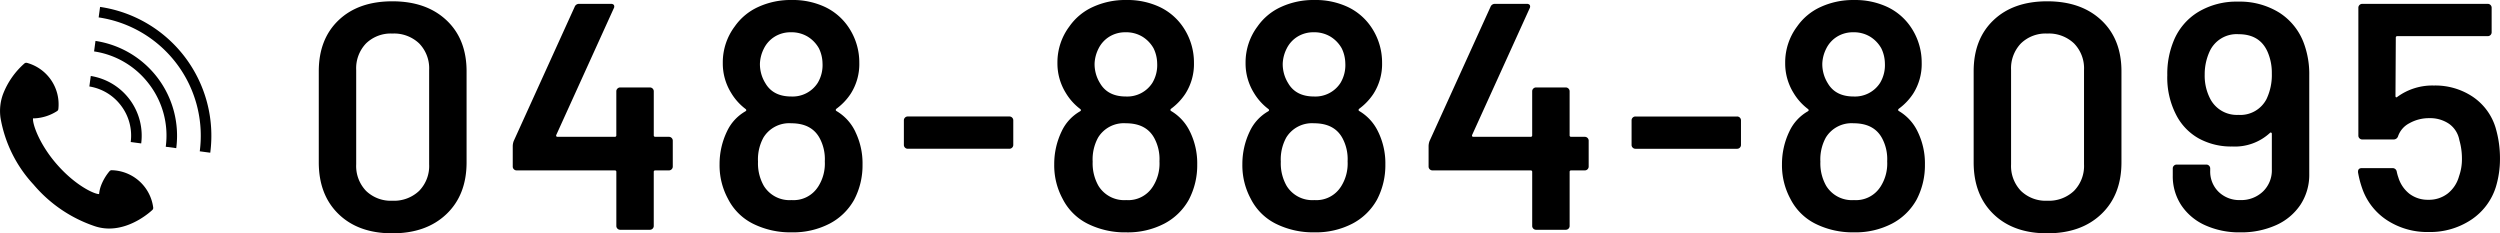
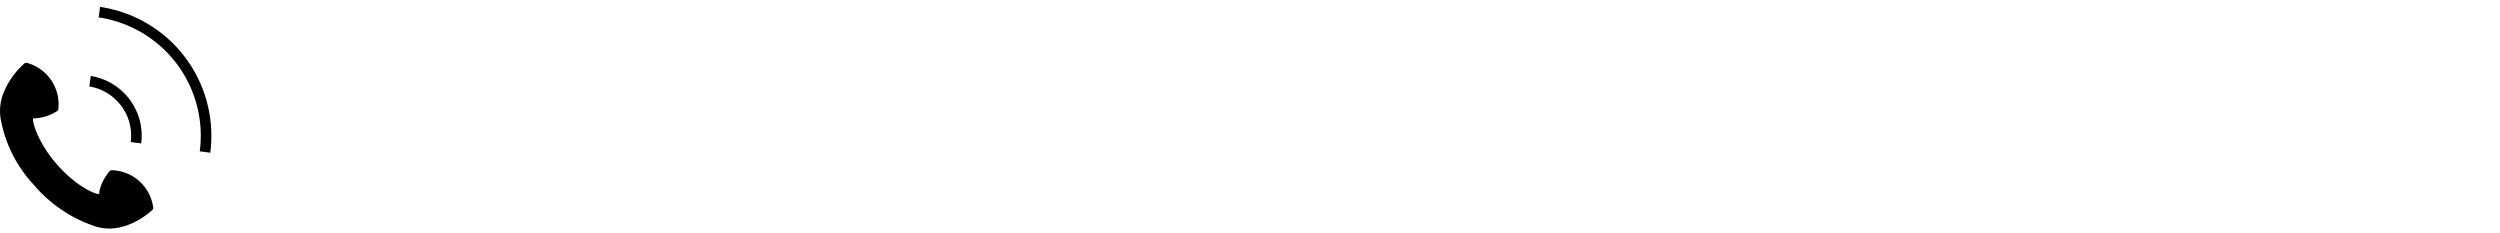
<svg xmlns="http://www.w3.org/2000/svg" width="557.77" height="52.056" viewBox="0 0 557.77 52.056">
  <g id="グループ_51371" data-name="グループ 51371" transform="translate(-646.838 -9601.736)">
-     <path id="パス_3363" data-name="パス 3363" d="M20.376.792q-7.56,0-11.988-4.284T3.96-15.048v-20.3q0-7.2,4.428-11.412t11.988-4.212q7.56,0,12.06,4.212t4.5,11.412v20.3q0,7.272-4.5,11.556T20.376.792Zm0-7.272a8.151,8.151,0,0,0,5.976-2.2,7.954,7.954,0,0,0,2.232-5.94V-35.64a7.954,7.954,0,0,0-2.232-5.94,8.151,8.151,0,0,0-5.976-2.2,7.93,7.93,0,0,0-5.868,2.2,8.026,8.026,0,0,0-2.2,5.94v21.024a8.026,8.026,0,0,0,2.2,5.94A7.93,7.93,0,0,0,20.376-6.48Zm61.7-14.256a.833.833,0,0,1,.612.252.833.833,0,0,1,.252.612v5.76a.833.833,0,0,1-.252.612.833.833,0,0,1-.612.252H79.056a.318.318,0,0,0-.36.36V-.864a.833.833,0,0,1-.252.612A.833.833,0,0,1,77.832,0H71.208A.833.833,0,0,1,70.6-.252a.833.833,0,0,1-.252-.612V-12.888a.318.318,0,0,0-.36-.36H48.1a.833.833,0,0,1-.612-.252.833.833,0,0,1-.252-.612V-18.72a3.554,3.554,0,0,1,.216-1.08L61.056-49.752a1.019,1.019,0,0,1,1.008-.648H69.12a.791.791,0,0,1,.684.252.774.774,0,0,1-.036.756L56.952-21.168a.306.306,0,0,0,0,.288.231.231,0,0,0,.216.144H69.984a.318.318,0,0,0,.36-.36v-9.792A.833.833,0,0,1,70.6-31.5a.833.833,0,0,1,.612-.252h6.624a.833.833,0,0,1,.612.252.833.833,0,0,1,.252.612V-21.1a.318.318,0,0,0,.36.36Zm41.616-1.08a16.049,16.049,0,0,1,1.584,7.272A16.48,16.48,0,0,1,123.408-6.7a13.313,13.313,0,0,1-5.472,5.328,17.624,17.624,0,0,1-8.5,1.944,18.609,18.609,0,0,1-8.568-1.908,12.511,12.511,0,0,1-5.616-5.58,15.647,15.647,0,0,1-1.872-7.7A16.781,16.781,0,0,1,95.04-21.96a10.033,10.033,0,0,1,4.1-4.464q.36-.216.072-.5a12.536,12.536,0,0,1-3.24-3.6,12.47,12.47,0,0,1-1.872-6.7,13.334,13.334,0,0,1,2.664-8.136,12.868,12.868,0,0,1,5.256-4.356,17.3,17.3,0,0,1,7.416-1.548,16.943,16.943,0,0,1,7.452,1.548,13.025,13.025,0,0,1,5.148,4.356,14.062,14.062,0,0,1,2.52,8.136,12.278,12.278,0,0,1-1.944,6.912A13.062,13.062,0,0,1,119.448-27q-.288.288,0,.5A10.624,10.624,0,0,1,123.7-21.816ZM103.248-40.392a8.081,8.081,0,0,0-.864,3.312,8.07,8.07,0,0,0,1.224,4.392q1.728,2.952,5.76,2.952a6.647,6.647,0,0,0,5.9-3.024,7.717,7.717,0,0,0,1.08-4.392,7.945,7.945,0,0,0-.792-3.312,7.16,7.16,0,0,0-2.52-2.628,7.016,7.016,0,0,0-3.744-.972,6.743,6.743,0,0,0-3.6.972A6.508,6.508,0,0,0,103.248-40.392Zm12.1,30.816a9.521,9.521,0,0,0,1.512-5.688,9.88,9.88,0,0,0-1.152-5.184q-1.8-3.312-6.336-3.312a6.724,6.724,0,0,0-6.192,3.168,10.109,10.109,0,0,0-1.224,5.4,10.107,10.107,0,0,0,1.3,5.4,6.724,6.724,0,0,0,6.192,3.168A6.481,6.481,0,0,0,115.344-9.576Zm20.016-8.5a.833.833,0,0,1-.612-.252.833.833,0,0,1-.252-.612v-5.472a.833.833,0,0,1,.252-.612.833.833,0,0,1,.612-.252h22.68a.833.833,0,0,1,.612.252.833.833,0,0,1,.252.612v5.472a.833.833,0,0,1-.252.612.833.833,0,0,1-.612.252Zm63-3.744a16.049,16.049,0,0,1,1.584,7.272A16.48,16.48,0,0,1,198.072-6.7,13.313,13.313,0,0,1,192.6-1.368,17.624,17.624,0,0,1,184.1.576a18.609,18.609,0,0,1-8.568-1.908,12.511,12.511,0,0,1-5.616-5.58,15.647,15.647,0,0,1-1.872-7.7A16.781,16.781,0,0,1,169.7-21.96a10.033,10.033,0,0,1,4.1-4.464q.36-.216.072-.5a12.536,12.536,0,0,1-3.24-3.6,12.47,12.47,0,0,1-1.872-6.7,13.334,13.334,0,0,1,2.664-8.136,12.868,12.868,0,0,1,5.256-4.356,17.3,17.3,0,0,1,7.416-1.548,16.943,16.943,0,0,1,7.452,1.548A13.025,13.025,0,0,1,196.7-45.36a14.062,14.062,0,0,1,2.52,8.136,12.278,12.278,0,0,1-1.944,6.912A13.062,13.062,0,0,1,194.112-27q-.288.288,0,.5A10.624,10.624,0,0,1,198.36-21.816ZM177.912-40.392a8.081,8.081,0,0,0-.864,3.312,8.07,8.07,0,0,0,1.224,4.392q1.728,2.952,5.76,2.952a6.647,6.647,0,0,0,5.9-3.024,7.717,7.717,0,0,0,1.08-4.392,7.944,7.944,0,0,0-.792-3.312,7.161,7.161,0,0,0-2.52-2.628,7.016,7.016,0,0,0-3.744-.972,6.743,6.743,0,0,0-3.6.972A6.508,6.508,0,0,0,177.912-40.392Zm12.1,30.816a9.521,9.521,0,0,0,1.512-5.688,9.881,9.881,0,0,0-1.152-5.184q-1.8-3.312-6.336-3.312a6.724,6.724,0,0,0-6.192,3.168,10.109,10.109,0,0,0-1.224,5.4,10.107,10.107,0,0,0,1.3,5.4A6.724,6.724,0,0,0,184.1-6.624,6.481,6.481,0,0,0,190.008-9.576Zm50.328-12.24a16.049,16.049,0,0,1,1.584,7.272A16.48,16.48,0,0,1,240.048-6.7a13.313,13.313,0,0,1-5.472,5.328,17.624,17.624,0,0,1-8.5,1.944,18.609,18.609,0,0,1-8.568-1.908,12.511,12.511,0,0,1-5.616-5.58,15.647,15.647,0,0,1-1.872-7.7,16.781,16.781,0,0,1,1.656-7.344,10.033,10.033,0,0,1,4.1-4.464q.36-.216.072-.5a12.536,12.536,0,0,1-3.24-3.6,12.47,12.47,0,0,1-1.872-6.7,13.334,13.334,0,0,1,2.664-8.136,12.868,12.868,0,0,1,5.256-4.356,17.3,17.3,0,0,1,7.416-1.548,16.943,16.943,0,0,1,7.452,1.548,13.025,13.025,0,0,1,5.148,4.356,14.062,14.062,0,0,1,2.52,8.136,12.278,12.278,0,0,1-1.944,6.912A13.062,13.062,0,0,1,236.088-27q-.288.288,0,.5A10.624,10.624,0,0,1,240.336-21.816ZM219.888-40.392a8.081,8.081,0,0,0-.864,3.312,8.07,8.07,0,0,0,1.224,4.392q1.728,2.952,5.76,2.952a6.647,6.647,0,0,0,5.9-3.024,7.717,7.717,0,0,0,1.08-4.392,7.944,7.944,0,0,0-.792-3.312,7.16,7.16,0,0,0-2.52-2.628,7.016,7.016,0,0,0-3.744-.972,6.743,6.743,0,0,0-3.6.972A6.508,6.508,0,0,0,219.888-40.392Zm12.1,30.816a9.521,9.521,0,0,0,1.512-5.688,9.881,9.881,0,0,0-1.152-5.184q-1.8-3.312-6.336-3.312a6.724,6.724,0,0,0-6.192,3.168,10.109,10.109,0,0,0-1.224,5.4,10.107,10.107,0,0,0,1.3,5.4,6.724,6.724,0,0,0,6.192,3.168A6.481,6.481,0,0,0,231.984-9.576Zm54.432-11.16a.833.833,0,0,1,.612.252.833.833,0,0,1,.252.612v5.76a.833.833,0,0,1-.252.612.833.833,0,0,1-.612.252h-3.024a.318.318,0,0,0-.36.36V-.864a.833.833,0,0,1-.252.612.833.833,0,0,1-.612.252h-6.624a.833.833,0,0,1-.612-.252.833.833,0,0,1-.252-.612V-12.888a.318.318,0,0,0-.36-.36H252.432a.833.833,0,0,1-.612-.252.833.833,0,0,1-.252-.612V-18.72a3.554,3.554,0,0,1,.216-1.08l13.608-29.952A1.019,1.019,0,0,1,266.4-50.4h7.056a.791.791,0,0,1,.684.252.774.774,0,0,1-.036.756L261.288-21.168a.306.306,0,0,0,0,.288.231.231,0,0,0,.216.144H274.32a.318.318,0,0,0,.36-.36v-9.792a.833.833,0,0,1,.252-.612.833.833,0,0,1,.612-.252h6.624a.833.833,0,0,1,.612.252.833.833,0,0,1,.252.612V-21.1a.318.318,0,0,0,.36.36Zm11.3,2.664a.833.833,0,0,1-.612-.252.833.833,0,0,1-.252-.612v-5.472a.833.833,0,0,1,.252-.612.833.833,0,0,1,.612-.252H320.4a.833.833,0,0,1,.612.252.833.833,0,0,1,.252.612v5.472a.833.833,0,0,1-.252.612.833.833,0,0,1-.612.252Zm63-3.744a16.049,16.049,0,0,1,1.584,7.272A16.479,16.479,0,0,1,360.432-6.7a13.313,13.313,0,0,1-5.472,5.328,17.624,17.624,0,0,1-8.5,1.944A18.609,18.609,0,0,1,337.9-1.332a12.511,12.511,0,0,1-5.616-5.58,15.647,15.647,0,0,1-1.872-7.7,16.781,16.781,0,0,1,1.656-7.344,10.033,10.033,0,0,1,4.1-4.464q.36-.216.072-.5a12.536,12.536,0,0,1-3.24-3.6,12.47,12.47,0,0,1-1.872-6.7,13.334,13.334,0,0,1,2.664-8.136,12.868,12.868,0,0,1,5.256-4.356,17.3,17.3,0,0,1,7.416-1.548,16.943,16.943,0,0,1,7.452,1.548,13.025,13.025,0,0,1,5.148,4.356,14.062,14.062,0,0,1,2.52,8.136,12.278,12.278,0,0,1-1.944,6.912A13.062,13.062,0,0,1,356.472-27q-.288.288,0,.5A10.624,10.624,0,0,1,360.72-21.816ZM340.272-40.392a8.081,8.081,0,0,0-.864,3.312,8.07,8.07,0,0,0,1.224,4.392q1.728,2.952,5.76,2.952a6.647,6.647,0,0,0,5.9-3.024,7.717,7.717,0,0,0,1.08-4.392,7.945,7.945,0,0,0-.792-3.312,7.16,7.16,0,0,0-2.52-2.628,7.017,7.017,0,0,0-3.744-.972,6.743,6.743,0,0,0-3.6.972A6.508,6.508,0,0,0,340.272-40.392Zm12.1,30.816a9.521,9.521,0,0,0,1.512-5.688,9.881,9.881,0,0,0-1.152-5.184q-1.8-3.312-6.336-3.312a6.724,6.724,0,0,0-6.192,3.168,10.109,10.109,0,0,0-1.224,5.4,10.107,10.107,0,0,0,1.3,5.4,6.724,6.724,0,0,0,6.192,3.168A6.481,6.481,0,0,0,352.368-9.576ZM389.592.792q-7.56,0-11.988-4.284t-4.428-11.556v-20.3q0-7.2,4.428-11.412t11.988-4.212q7.56,0,12.06,4.212t4.5,11.412v20.3q0,7.272-4.5,11.556T389.592.792Zm0-7.272a8.151,8.151,0,0,0,5.976-2.2,7.954,7.954,0,0,0,2.232-5.94V-35.64a7.954,7.954,0,0,0-2.232-5.94,8.151,8.151,0,0,0-5.976-2.2,7.93,7.93,0,0,0-5.868,2.2,8.027,8.027,0,0,0-2.2,5.94v21.024a8.027,8.027,0,0,0,2.2,5.94A7.93,7.93,0,0,0,389.592-6.48ZM446.9-41.472a19.769,19.769,0,0,1,1.152,7.056v21.96a12.151,12.151,0,0,1-1.944,6.84,12.76,12.76,0,0,1-5.436,4.572,18.879,18.879,0,0,1-8.028,1.62,18.389,18.389,0,0,1-7.812-1.584,12.536,12.536,0,0,1-5.328-4.464A11.717,11.717,0,0,1,417.6-12.1V-13.68a.833.833,0,0,1,.252-.612.833.833,0,0,1,.612-.252h6.624a.833.833,0,0,1,.612.252.833.833,0,0,1,.252.612v.5a6.319,6.319,0,0,0,1.872,4.716,6.6,6.6,0,0,0,4.824,1.836,7.014,7.014,0,0,0,5.076-1.908,6.545,6.545,0,0,0,1.98-4.932v-7.92a.29.29,0,0,0-.144-.288.235.235,0,0,0-.288.072,11.538,11.538,0,0,1-8.424,3.024,14.959,14.959,0,0,1-7.452-1.8,12.563,12.563,0,0,1-5-5.184,18.06,18.06,0,0,1-2.016-8.928,19.184,19.184,0,0,1,1.44-7.7,13.477,13.477,0,0,1,5.472-6.408,16.561,16.561,0,0,1,8.856-2.3A16.7,16.7,0,0,1,441.4-48.42,13.687,13.687,0,0,1,446.9-41.472Zm-8.352,12.24a12.46,12.46,0,0,0,1.152-5.616,11.689,11.689,0,0,0-.936-4.824q-1.728-3.96-6.48-3.96a6.612,6.612,0,0,0-6.48,3.888,12.207,12.207,0,0,0-1.08,5.112,11.141,11.141,0,0,0,1.3,5.544,6.684,6.684,0,0,0,6.192,3.456A6.566,6.566,0,0,0,438.552-29.232Zm51.12,6.624a24,24,0,0,1,.936,6.7,21.553,21.553,0,0,1-.936,6.408A13.705,13.705,0,0,1,484.128-2.2,16.55,16.55,0,0,1,474.7.5a16.406,16.406,0,0,1-9.288-2.628,13.869,13.869,0,0,1-5.544-7.092,21.761,21.761,0,0,1-.936-3.6v-.144q0-.792.864-.792h6.84a.923.923,0,0,1,.936.792,9.49,9.49,0,0,0,.36,1.3,7.333,7.333,0,0,0,2.52,3.672,6.761,6.761,0,0,0,4.176,1.3,6.813,6.813,0,0,0,4.32-1.4,7.359,7.359,0,0,0,2.52-3.852,11.232,11.232,0,0,0,.648-3.96,14.868,14.868,0,0,0-.576-4.1,5.683,5.683,0,0,0-2.3-3.636,7.467,7.467,0,0,0-4.392-1.26,8.86,8.86,0,0,0-4.428,1.116,5.165,5.165,0,0,0-2.556,2.916,1.021,1.021,0,0,1-1.008.72h-6.984a.833.833,0,0,1-.612-.252.833.833,0,0,1-.252-.612V-49.536a.833.833,0,0,1,.252-.612.833.833,0,0,1,.612-.252h28.008a.833.833,0,0,1,.612.252.833.833,0,0,1,.252.612v5.472a.833.833,0,0,1-.252.612.833.833,0,0,1-.612.252h-20.16a.318.318,0,0,0-.36.36l-.072,12.96q0,.288.144.324a.3.3,0,0,0,.288-.108,13.238,13.238,0,0,1,8.136-2.52,15.031,15.031,0,0,1,8.748,2.556A12.824,12.824,0,0,1,489.672-22.608Z" transform="translate(714 9653)" />
    <g id="グループ_3" data-name="グループ 3" transform="translate(646.838 9603.279)">
      <path id="パス_7" data-name="パス 7" d="M-5251.476-2429.3a11.042,11.042,0,0,1,2.189,8.162l2.34.314a13.49,13.49,0,0,0-11.252-15.049l-.316,2.342A11.019,11.019,0,0,1-5251.476-2429.3Z" transform="translate(5278.45 2451.281)" />
-       <path id="パス_8" data-name="パス 8" d="M-5256.6-2447.758l-.314,2.341a18.865,18.865,0,0,1,12.255,7.269,18.885,18.885,0,0,1,3.736,14l2.341.316A21.386,21.386,0,0,0-5256.6-2447.758Z" transform="translate(5277.903 2455.346)" />
      <path id="パス_9" data-name="パス 9" d="M-5255.045-2459.291l-.317,2.342a26.683,26.683,0,0,1,22.557,29.873l2.341.314A29.048,29.048,0,0,0-5255.045-2459.291Z" transform="translate(5277.373 2459.291)" />
      <path id="パス_10" data-name="パス 10" d="M-5263.852-2416.376a.643.643,0,0,0-.523.209,11.118,11.118,0,0,0-1.911,3.247,7.393,7.393,0,0,0-.422,1.866h-.035c-1.059,0-5.268-1.914-9.4-6.652-3.986-4.572-5.482-9.14-5.3-10.254.11.006.221.01.331.01h0a10.245,10.245,0,0,0,5.043-1.627.632.632,0,0,0,.276-.491,9.6,9.6,0,0,0-7.024-10.265.644.644,0,0,0-.543.13,17.518,17.518,0,0,0-4.753,6.779,10.881,10.881,0,0,0-.589,5.368,29.056,29.056,0,0,0,7.369,14.878,30.729,30.729,0,0,0,13.725,9.311,10.136,10.136,0,0,0,3.15.5c5.272,0,9.459-3.977,9.635-4.146a.631.631,0,0,0,.156-.239.7.7,0,0,0,.035-.27A9.563,9.563,0,0,0-5263.852-2416.376Z" transform="translate(5288.817 2452.811)" />
    </g>
  </g>
</svg>